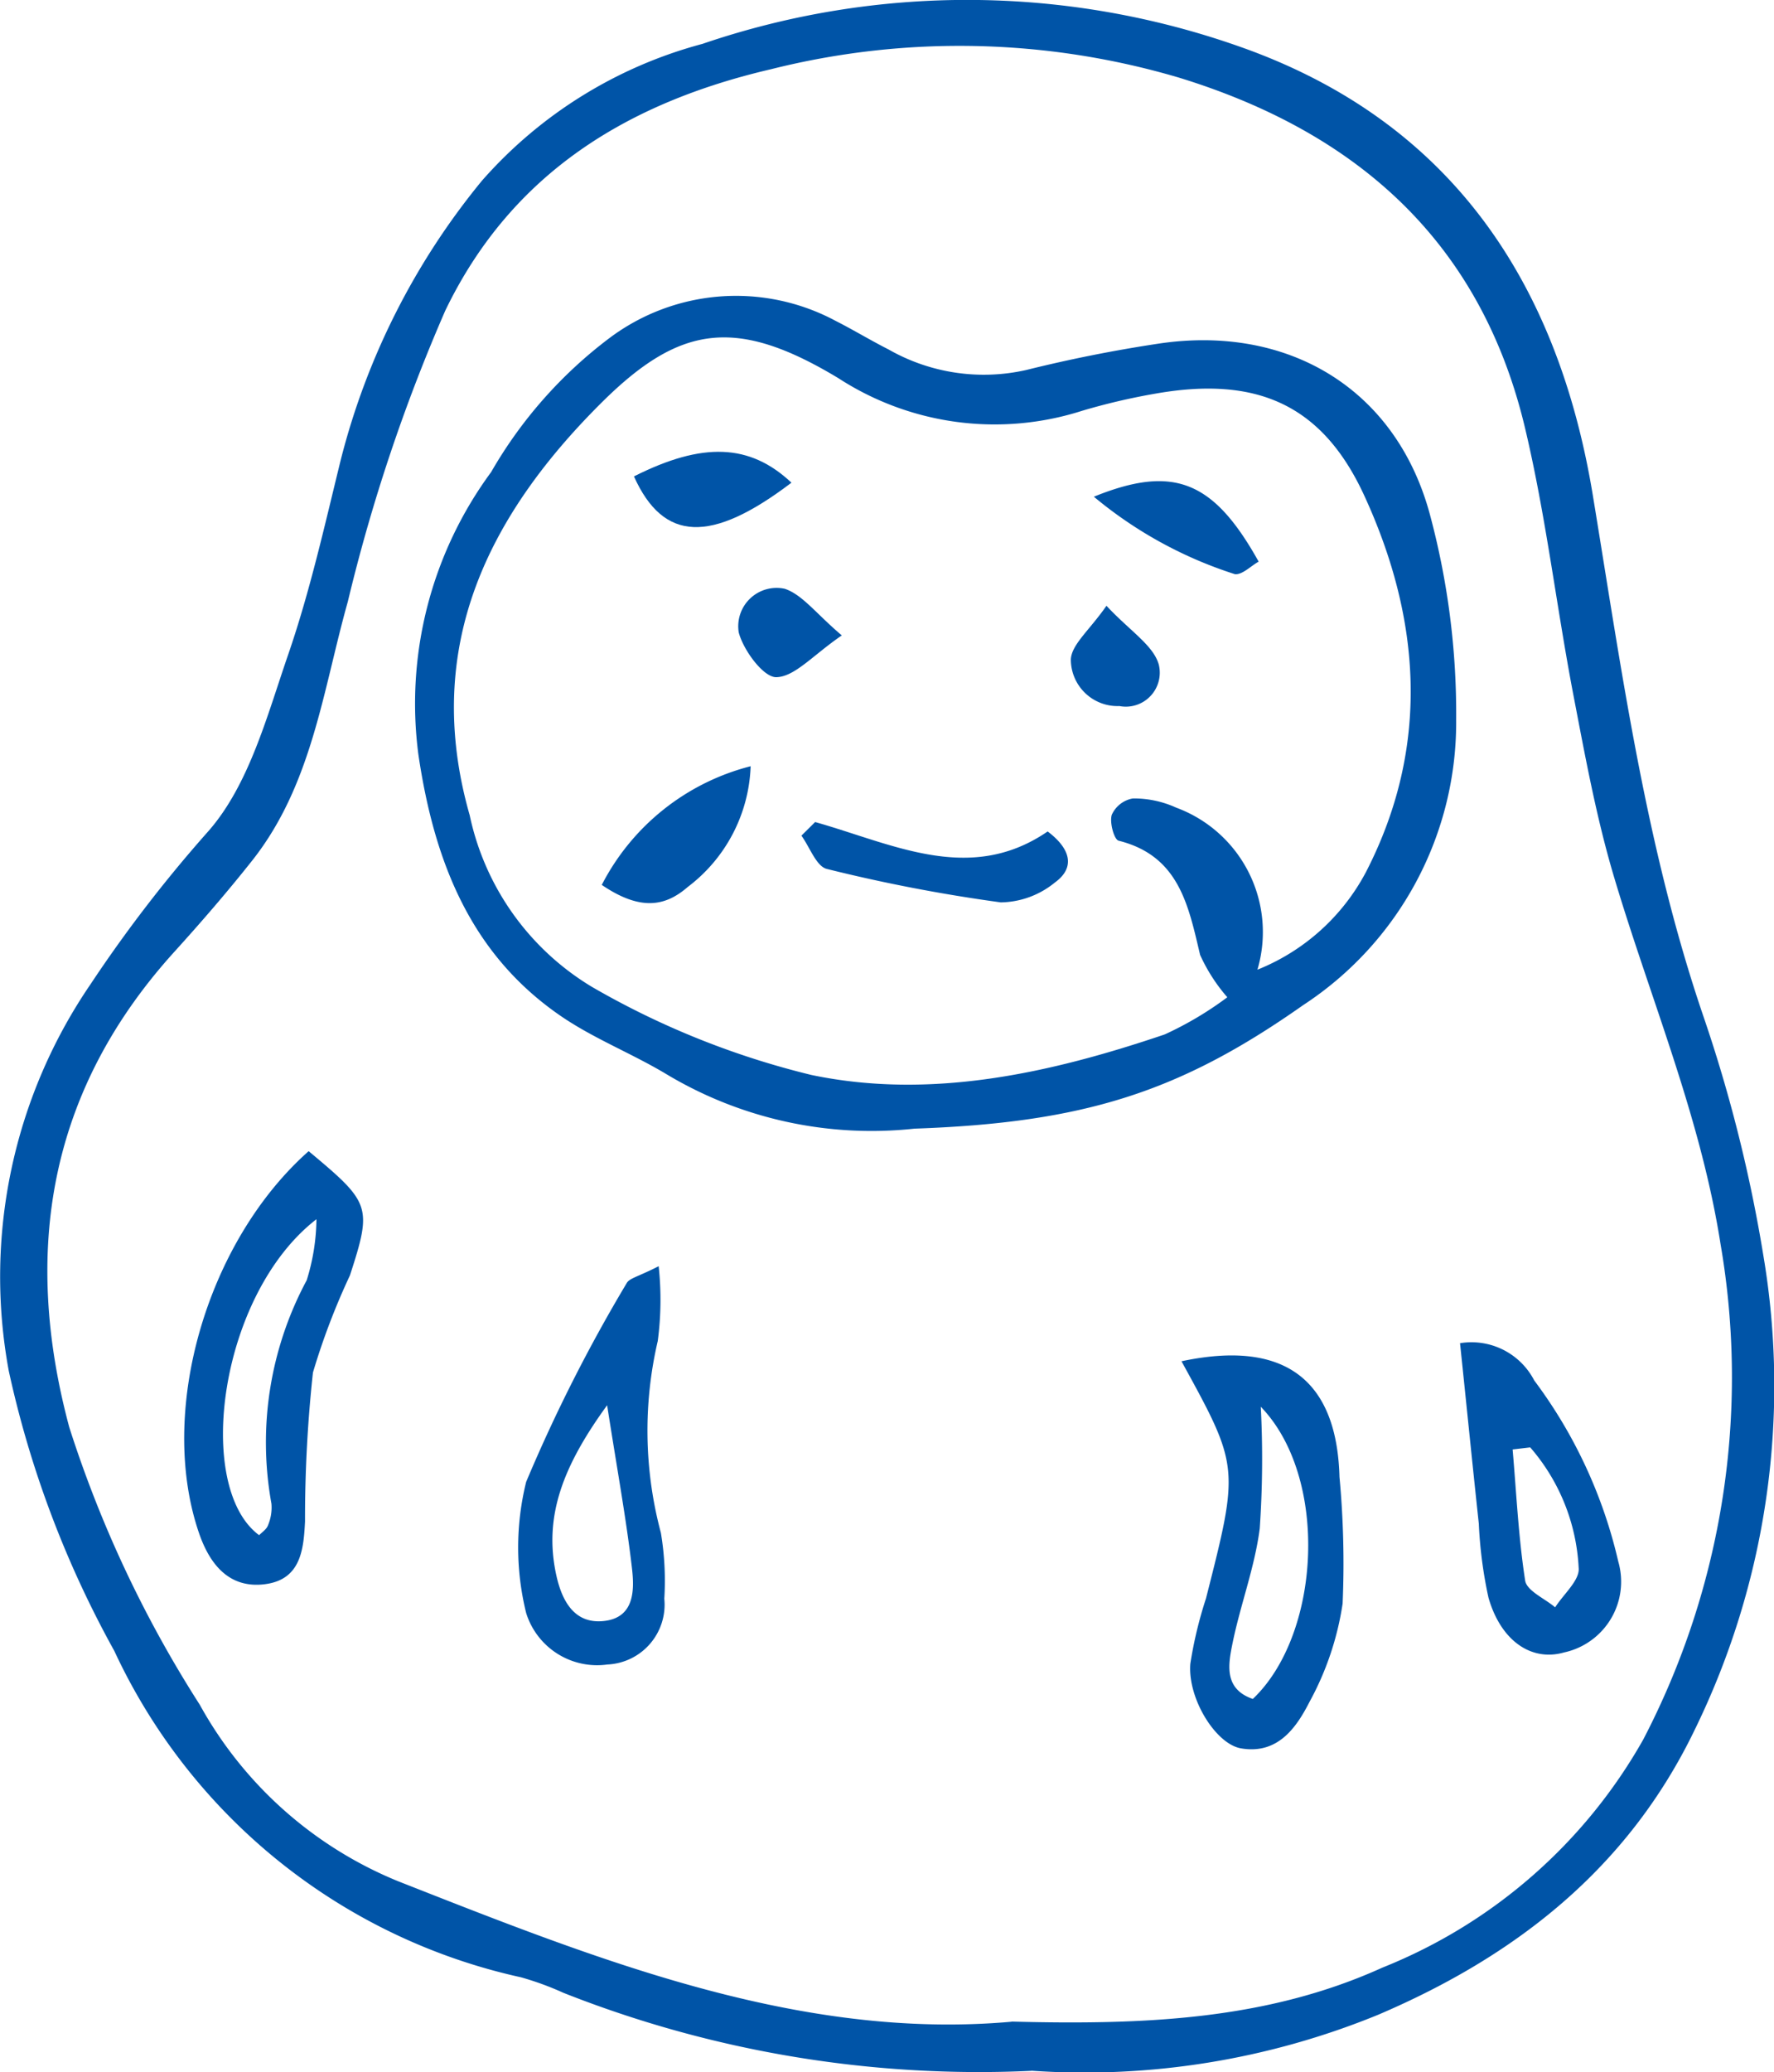
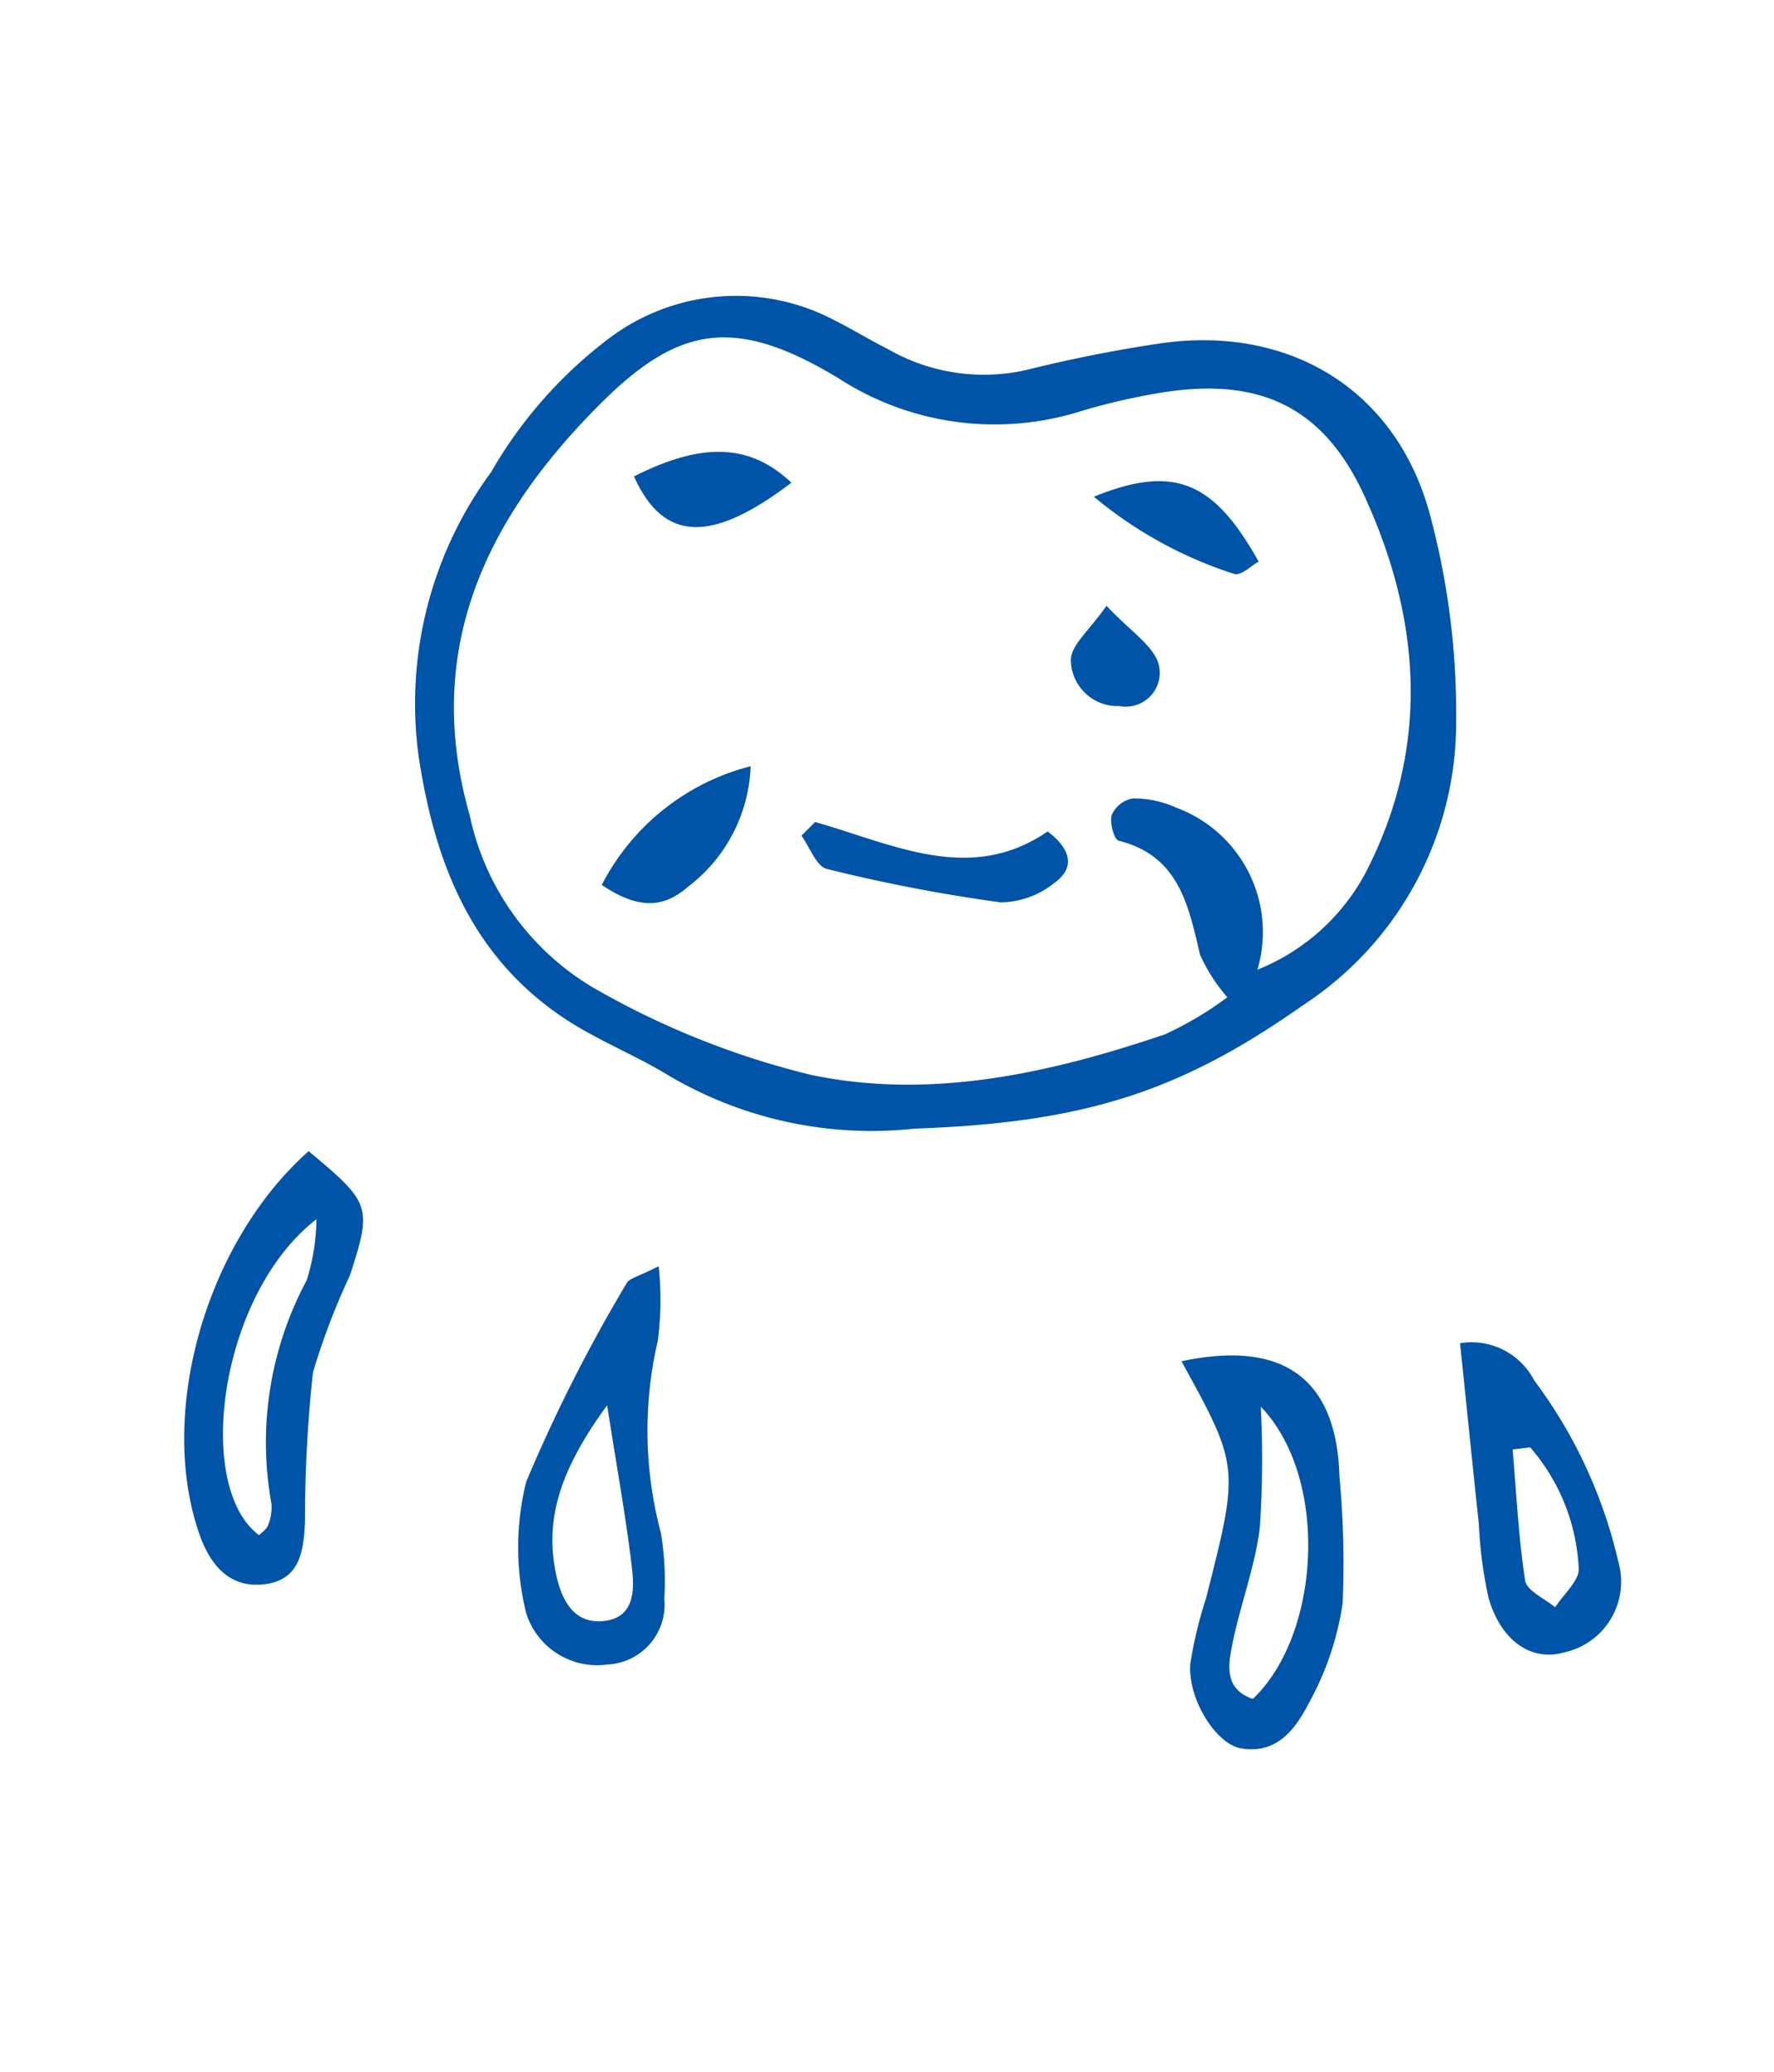
<svg xmlns="http://www.w3.org/2000/svg" id="item03" width="56.619" height="66.114" viewBox="0 0 56.619 66.114">
  <defs>
    <clipPath id="clip-path">
      <rect id="長方形_328" data-name="長方形 328" width="56.619" height="66.114" transform="translate(0 0)" fill="none" />
    </clipPath>
  </defs>
  <g id="グループ_186" data-name="グループ 186" clip-path="url(#clip-path)">
-     <path id="パス_2716" data-name="パス 2716" d="M32.923,66.071A36.042,36.042,0,0,1,17.977,63.58a9.528,9.528,0,0,0-1.349-.493A18.755,18.755,0,0,1,3.648,52.673,32.792,32.792,0,0,1,.281,43.745,16.531,16.531,0,0,1,2.891,31.4,43.885,43.885,0,0,1,6.65,26.52c1.3-1.483,1.87-3.671,2.544-5.625.7-2.03,1.17-4.142,1.684-6.232a22.863,22.863,0,0,1,4.506-8.9A14.252,14.252,0,0,1,22.419,1.4,26.136,26.136,0,0,1,39.6,1.5c6.727,2.378,10.122,7.537,11.236,14.3.922,5.6,1.682,11.2,3.523,16.606a46.852,46.852,0,0,1,1.918,7.637,24.979,24.979,0,0,1-2.2,15.171c-2.133,4.408-5.7,7.192-10.084,9.065a24.744,24.744,0,0,1-11.071,1.789M32.288,64.5c4.261.11,8.156-.055,11.835-1.723a16.639,16.639,0,0,0,8.322-7.275,25.012,25.012,0,0,0,2.466-15.82c-.638-4.063-2.239-7.815-3.4-11.71-.566-1.9-.924-3.871-1.3-5.825-.54-2.823-.873-5.693-1.537-8.486C47.272,7.751,43.351,4.24,37.645,2.482A24.684,24.684,0,0,0,24.61,2.208c-4.481,1.043-8.252,3.246-10.4,7.706A55.747,55.747,0,0,0,11.1,19.2c-.794,2.823-1.14,5.833-3.043,8.246-.791,1-1.629,1.969-2.486,2.915C1.557,34.784.7,39.912,2.211,45.538a37.6,37.6,0,0,0,4.164,8.851,12.714,12.714,0,0,0,6.331,5.633c6.374,2.506,12.807,5.087,19.582,4.482" fill="#0054a7" />
    <path id="パス_2717" data-name="パス 2717" d="M29.188,36.01a12.732,12.732,0,0,1-7.92-1.739c-1.091-.655-2.3-1.126-3.347-1.839-2.92-1.99-4.065-4.979-4.565-8.339a12.452,12.452,0,0,1,2.319-9.031,14.229,14.229,0,0,1,3.766-4.268,6.731,6.731,0,0,1,7.235-.553c.568.288,1.114.621,1.684.909a6.135,6.135,0,0,0,4.389.656c1.391-.346,2.8-.627,4.22-.841,4.106-.619,7.549,1.408,8.651,5.388a24.47,24.47,0,0,1,.855,6.607,10.777,10.777,0,0,1-4.883,9.109c-3.938,2.771-6.986,3.751-12.4,3.941m10.939-5.071A6.755,6.755,0,0,0,43.6,27.816c2.052-3.989,1.755-8.059-.054-11.995-1.348-2.934-3.461-3.829-6.675-3.261a20.619,20.619,0,0,0-2.33.545,9.162,9.162,0,0,1-7.782-1.038c-3.264-1.969-5.064-1.7-7.556.776-3.571,3.549-5.758,7.763-4.212,13.168a8.425,8.425,0,0,0,3.908,5.48,26.385,26.385,0,0,0,7,2.807c3.814.795,7.612-.054,11.272-1.293a10.9,10.9,0,0,0,2-1.187,5.487,5.487,0,0,1-.869-1.353c-.374-1.583-.674-3.16-2.6-3.642-.145-.036-.295-.586-.218-.827a.908.908,0,0,1,.673-.521,3.263,3.263,0,0,1,1.384.294,4.232,4.232,0,0,1,2.591,5.17" fill="#0054a7" />
    <path id="パス_2718" data-name="パス 2718" d="M37.709,43.432c3.656-.778,4.969.967,5.042,3.693a29.7,29.7,0,0,1,.1,4.038A9.407,9.407,0,0,1,41.8,54.289c-.42.824-1.015,1.7-2.2,1.492-.805-.145-1.7-1.594-1.609-2.7A13.213,13.213,0,0,1,38.49,51c1.068-4.2,1.068-4.2-.781-7.567m2.53,1.45a32.331,32.331,0,0,1-.033,3.882c-.159,1.245-.623,2.449-.873,3.687-.136.669-.269,1.437.652,1.754,2.177-2.066,2.438-7.064.254-9.323" fill="#0054a7" />
    <path id="パス_2719" data-name="パス 2719" d="M9.855,36.732c1.97,1.645,2.031,1.751,1.314,3.959a22.242,22.242,0,0,0-1.181,3.1,43.359,43.359,0,0,0-.253,4.753c-.044.9-.137,1.852-1.273,2-1.158.152-1.768-.651-2.1-1.6-1.349-3.884.225-9.323,3.49-12.216M10.1,38.9c-3.105,2.4-3.909,8.543-1.83,10.081.1-.1.242-.193.284-.318a1.444,1.444,0,0,0,.109-.689,10.931,10.931,0,0,1,1.125-7.125A6.735,6.735,0,0,0,10.1,38.9" fill="#0054a7" />
    <path id="パス_2720" data-name="パス 2720" d="M21.022,40.4a9.983,9.983,0,0,1-.029,2.386,12.615,12.615,0,0,0,.1,6.121,9.276,9.276,0,0,1,.109,2.1,1.912,1.912,0,0,1-1.818,2.1,2.372,2.372,0,0,1-2.591-1.642,8.707,8.707,0,0,1,0-4.185A50.552,50.552,0,0,1,20,40.942c.086-.163.385-.214,1.025-.545m-1.648,4.438c-1.391,1.915-2.037,3.529-1.623,5.419.175.8.567,1.589,1.554,1.461.95-.124.941-1,.861-1.687-.182-1.564-.468-3.117-.792-5.193" fill="#0054a7" />
    <path id="パス_2721" data-name="パス 2721" d="M46.6,42.855a2.255,2.255,0,0,1,2.366,1.188,15.393,15.393,0,0,1,2.683,5.78,2.31,2.31,0,0,1-1.733,2.9c-1.029.294-2.012-.357-2.41-1.75a13.933,13.933,0,0,1-.308-2.357c-.2-1.859-.386-3.719-.6-5.764m2.245,3.327-.566.067c.121,1.4.186,2.8.4,4.184.052.327.625.571.957.853.266-.42.787-.862.751-1.254a6.34,6.34,0,0,0-1.547-3.85" fill="#0054a7" />
    <path id="パス_2722" data-name="パス 2722" d="M26.017,26.228c2.483.7,4.94,2,7.42.3.761.574.869,1.168.231,1.629a2.787,2.787,0,0,1-1.726.634,51.97,51.97,0,0,1-5.552-1.067c-.337-.082-.545-.695-.812-1.062l.439-.435" fill="#0054a7" />
    <path id="パス_2723" data-name="パス 2723" d="M19.208,28.23a7.4,7.4,0,0,1,4.75-3.783A5.05,5.05,0,0,1,21.949,28.3c-.73.636-1.529.757-2.741-.065" fill="#0054a7" />
    <path id="パス_2724" data-name="パス 2724" d="M25.26,15.4c-2.566,1.951-4.085,1.892-5.027-.2,2.193-1.106,3.7-1.047,5.027.2" fill="#0054a7" />
    <path id="パス_2725" data-name="パス 2725" d="M34.909,15.849c2.544-1.032,3.823-.512,5.262,2.07-.254.142-.524.427-.759.4a13.38,13.38,0,0,1-4.5-2.471" fill="#0054a7" />
-     <path id="パス_2726" data-name="パス 2726" d="M26.867,20.273c-.927.635-1.5,1.32-2.09,1.333-.407.01-1.049-.854-1.2-1.429a1.225,1.225,0,0,1,1.468-1.392c.564.187.992.784,1.822,1.488" fill="#0054a7" />
    <path id="パス_2727" data-name="パス 2727" d="M35.314,19.328c.755.808,1.494,1.26,1.669,1.872a1.084,1.084,0,0,1-1.257,1.327,1.489,1.489,0,0,1-1.549-1.487c.022-.476.591-.928,1.137-1.712" fill="#0054a7" />
  </g>
</svg>